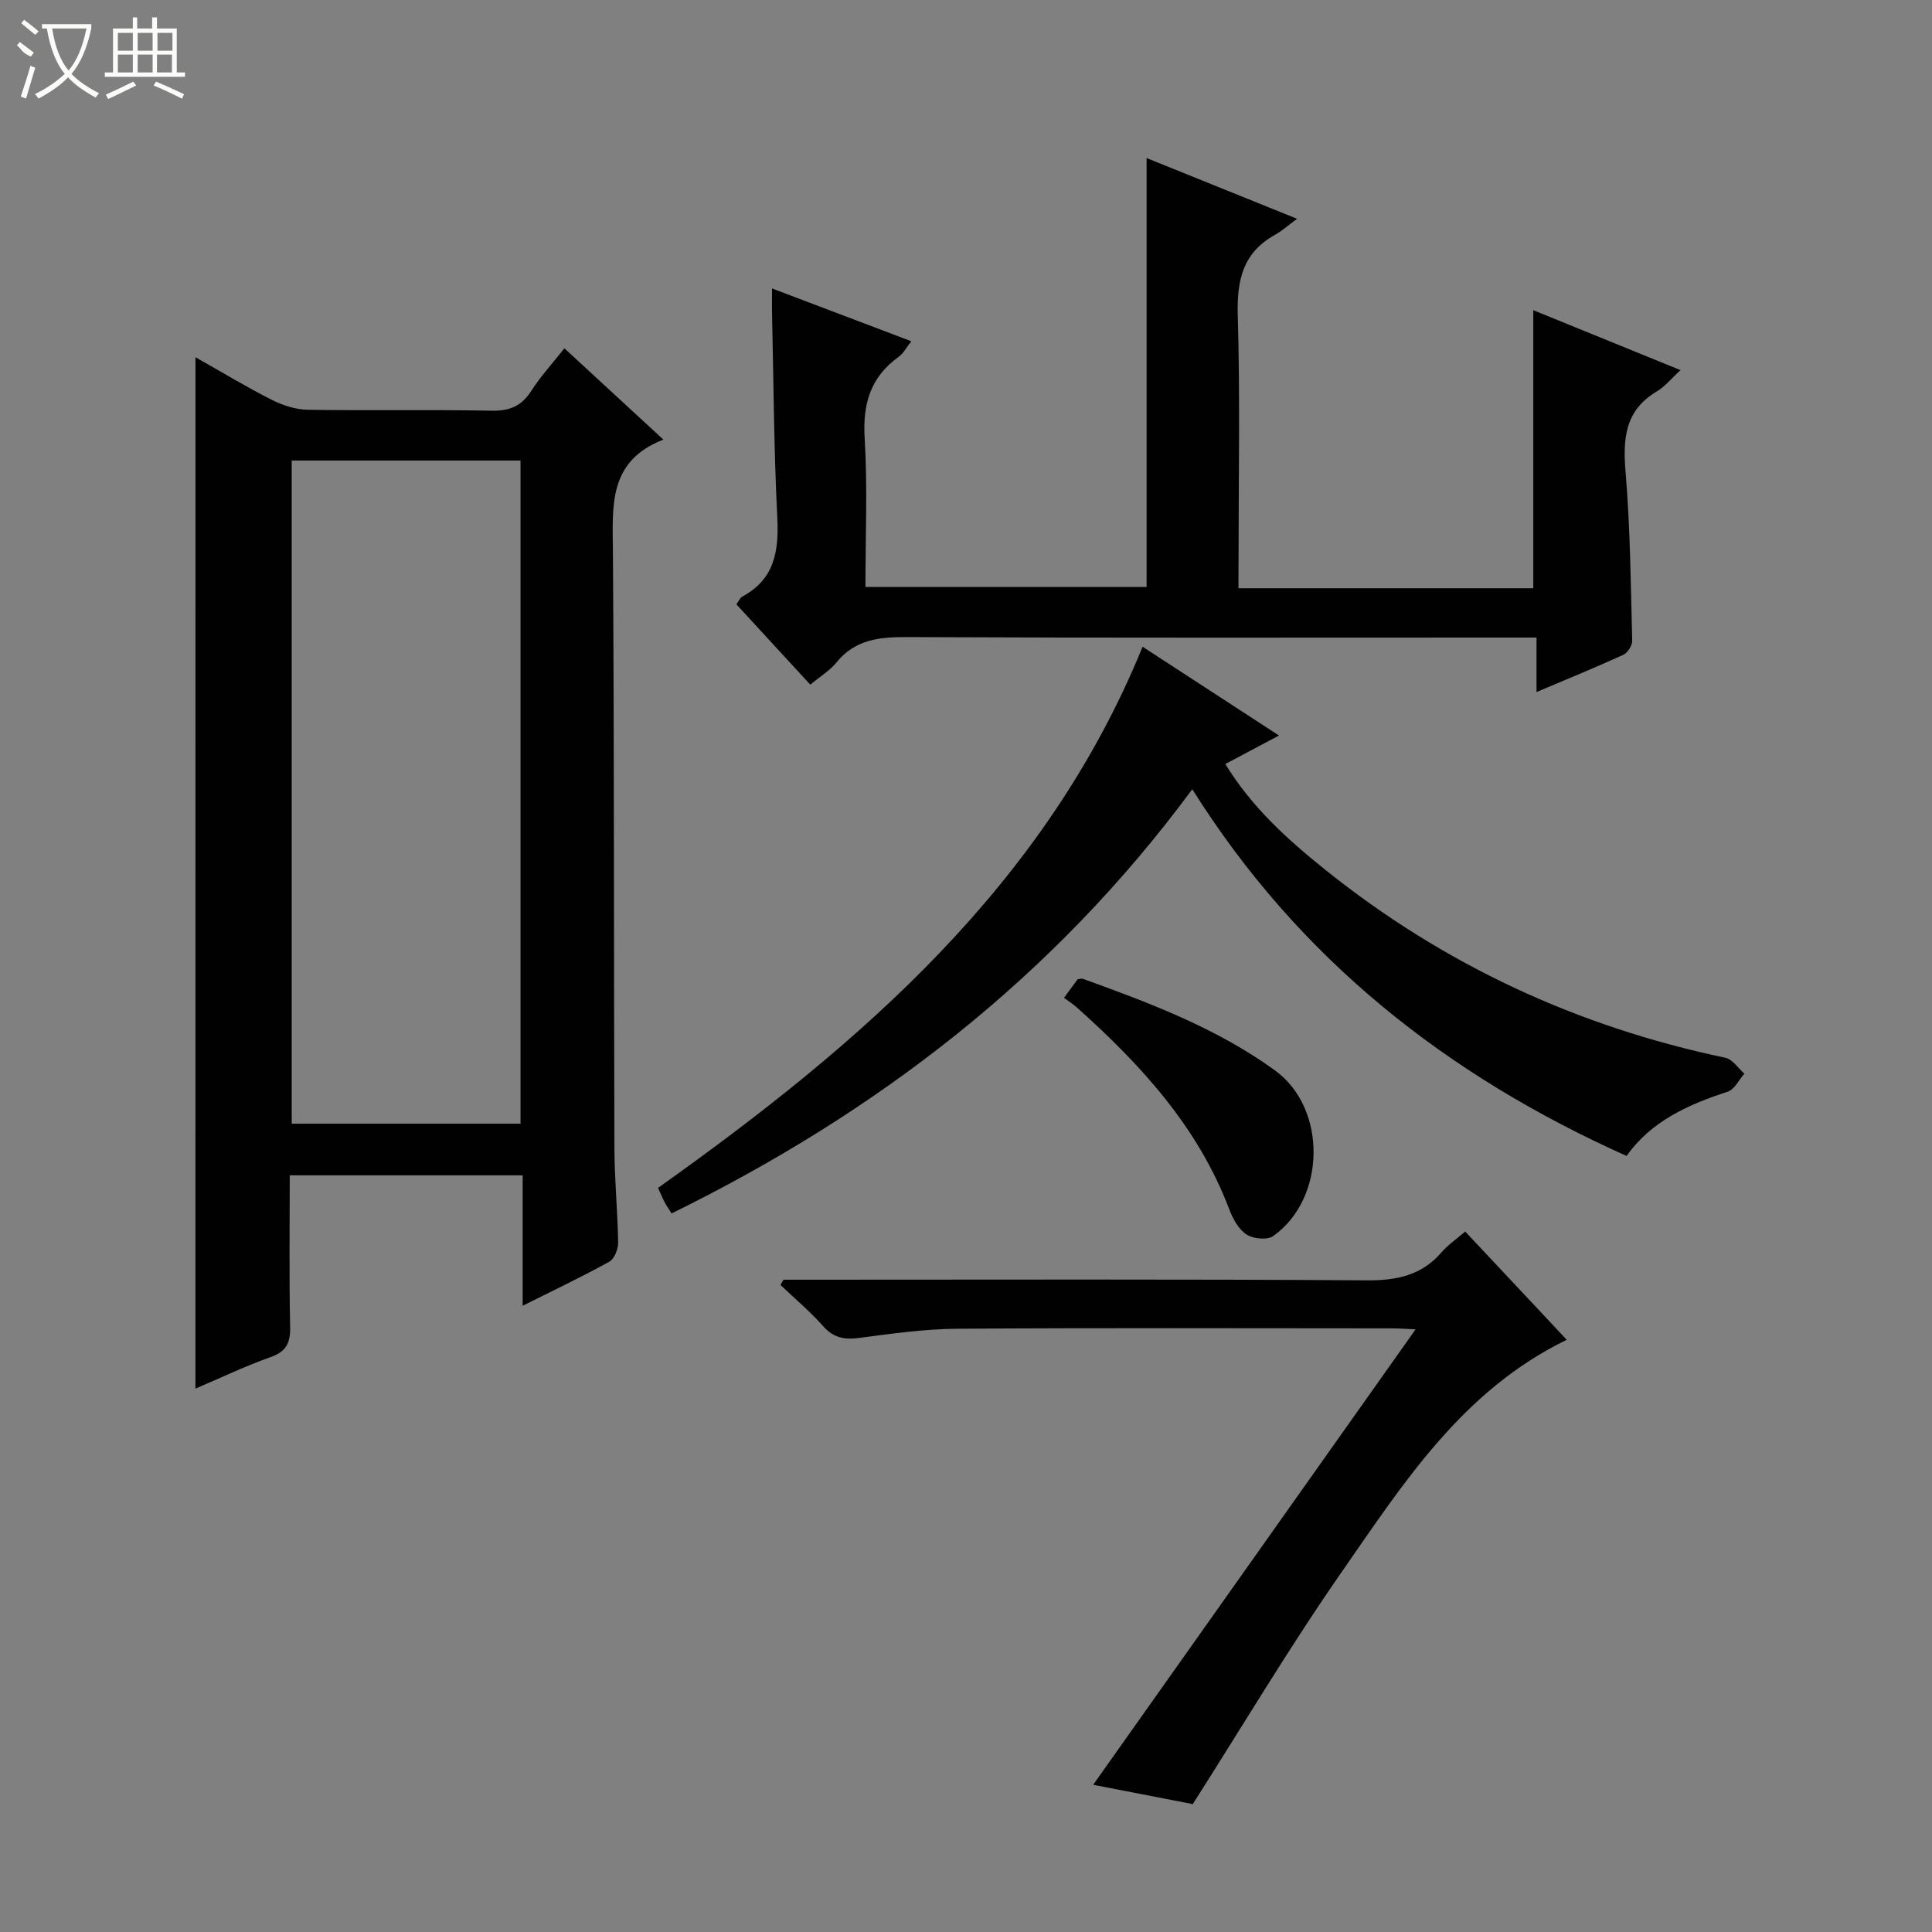
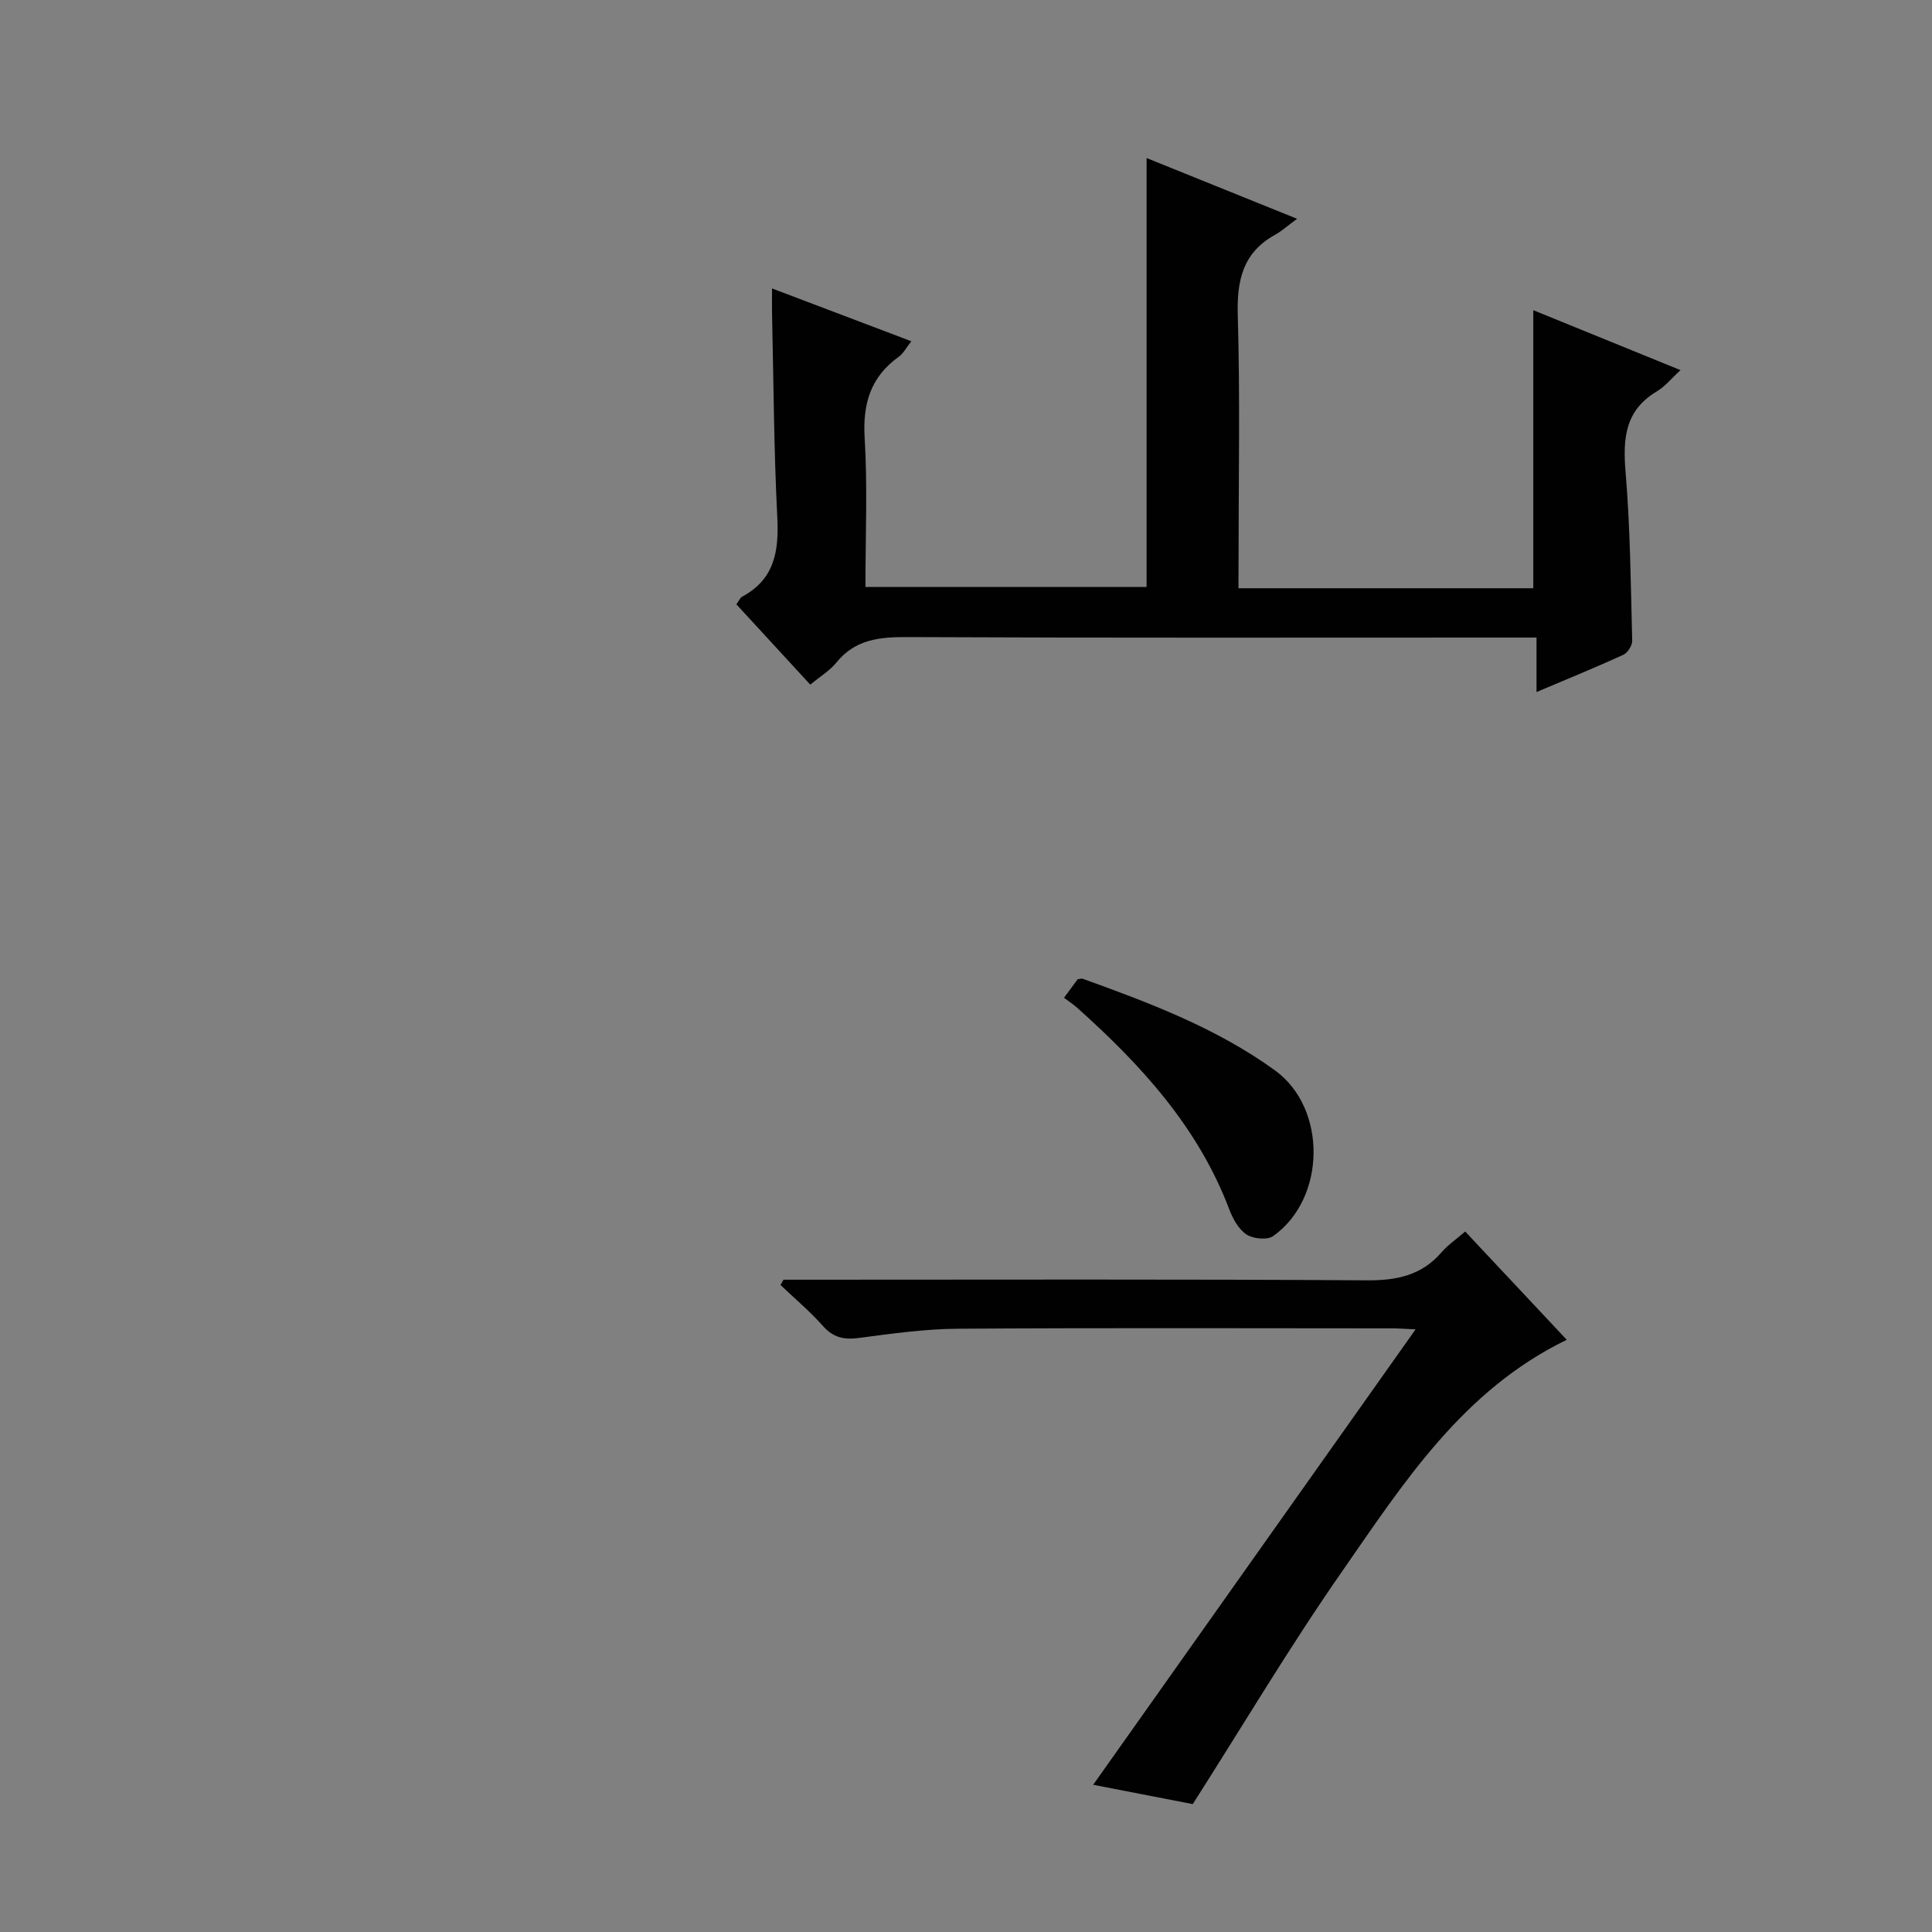
<svg xmlns="http://www.w3.org/2000/svg" enable-background="new 0 0 400 400" viewBox="0 0 400 400">
  <rect x="0" y="0" width="400" height="400" fill="#808080" stroke="none" />
  <g fill="#010102">
-     <path d="m40.47 73.96c5.46 3.08 10.55 6.17 15.85 8.85 2.26 1.14 4.94 1.99 7.45 2.03 12.66.2 25.33-.06 37.98.19 3.76.08 6.23-.95 8.25-4.11 1.87-2.92 4.25-5.52 6.85-8.81 6.7 6.18 13.25 12.22 20.5 18.91-11.54 4.45-10.51 13.85-10.45 23.35.28 41.15.17 82.3.31 123.45.02 6.48.67 12.95.77 19.43.02 1.35-.78 3.39-1.83 3.97-5.65 3.13-11.5 5.9-17.94 9.12 0-9.3 0-17.99 0-27-16.22 0-31.94 0-48.22 0 0 10.51-.14 20.95.08 31.39.07 3.31-.8 5.1-4.06 6.25-5.13 1.81-10.06 4.18-15.55 6.52.01-71.32.01-142.11.01-213.54zm67.3 21.39c-16.1 0-31.8 0-47.37 0v137.3h47.37c0-45.84 0-91.39 0-137.3z" />
    <path d="m256.41 121.79h61.04c0-19.09 0-38.13 0-57.57 9.75 3.97 19.68 8.01 30.48 12.41-1.89 1.73-3.21 3.4-4.91 4.41-6.61 3.94-7.04 9.77-6.46 16.72.97 11.59 1.07 23.25 1.37 34.89.03.99-.95 2.52-1.86 2.93-5.71 2.61-11.53 4.98-17.95 7.7 0-3.95 0-7.33 0-11.28-2.43 0-4.37 0-6.31 0-41.33 0-82.66.09-123.99-.1-5.76-.03-10.79.48-14.67 5.29-1.32 1.64-3.26 2.79-5.39 4.56-5.09-5.54-10.1-10.98-15.3-16.63.49-.65.74-1.34 1.22-1.6 6.69-3.6 7.6-9.41 7.25-16.37-.71-14.12-.77-28.28-1.09-42.42-.03-1.47 0-2.93 0-5.01 9.73 3.69 19.01 7.21 28.84 10.93-1.05 1.33-1.64 2.52-2.6 3.21-5.84 4.19-7.49 9.72-7.06 16.83.61 10.11.16 20.28.16 30.83h58.21c0-29.3 0-58.68 0-88.8 9.9 4 19.77 7.98 31.16 12.58-2.04 1.49-3.22 2.57-4.58 3.32-6.7 3.72-7.92 9.48-7.7 16.74.49 16.82.16 33.66.16 50.49-.02 1.82-.02 3.63-.02 5.94z" />
-     <path d="m236.56 133.9c9.29 6.05 18.47 12.02 28.24 18.38-3.9 2.07-7.29 3.87-11.11 5.9 5.47 8.96 12.94 15.69 20.81 21.99 24.45 19.58 52.08 32.4 82.73 38.83 1.48.31 2.63 2.16 3.93 3.29-1.14 1.28-2.04 3.27-3.45 3.73-8.21 2.68-15.85 6.1-20.94 13.31-37.11-16.64-67.75-40.62-89.92-75.93-28.76 38.97-65.28 66.93-107.81 87.83-.61-.99-1.08-1.65-1.45-2.35-.45-.86-.81-1.77-1.35-2.94 41.88-29.79 80.17-62.64 100.32-112.04z" />
    <path d="m303.35 254.97c7.22 7.7 14.05 14.97 21.03 22.42-21.61 10.47-33.87 29.77-46.72 48.25-10.71 15.41-20.32 31.58-30.71 47.88-6-1.17-12.66-2.46-20.62-4 22.36-31.58 44.34-62.64 66.75-94.29-2.05-.09-3.46-.21-4.87-.21-29.99-.01-59.99-.12-89.98.08-6.78.05-13.58 1.01-20.32 1.9-3.08.41-5.34 0-7.5-2.44-2.7-3.05-5.86-5.7-8.82-8.52.21-.36.42-.73.62-1.09h5.29c38.49 0 76.99-.13 115.48.13 6.22.04 11.35-1.02 15.49-5.82 1.29-1.5 2.97-2.64 4.88-4.29z" />
    <path d="m220.29 206.58c1.35-1.83 2.12-2.88 2.83-3.84.47-.05.81-.18 1.07-.09 13.89 5.01 27.72 10.22 39.79 18.97 10.8 7.83 10.6 26.49-.37 34.29-1.22.87-4.16.59-5.53-.32-1.65-1.09-2.85-3.28-3.59-5.25-6.44-16.99-18.26-29.88-31.49-41.71-.74-.67-1.6-1.21-2.71-2.05z" />
  </g>
-   <path d="m6.4 11.7c-2-.8-1.9-1.6-2.9-2.3l.6-.7c.9.7 1.9 1.4 2.9 2.2zm-2.1 8.3c.7-2.1 1.4-4.2 2-6.4.2.1.6.3 1 .4-.7 2.3-1.3 4.4-1.9 6.4zm3-12.8c-1.1-.9-2.1-1.7-2.9-2.4l.6-.7c1 .8 2 1.5 3 2.4zm1.4-1.3v-.9h10.2v.9c-.9 4.2-2.3 7.3-4.1 9.4 1.3 1.4 3.2 2.7 5.7 4-.2.2-.4.5-.7.9-2.5-1.4-4.4-2.7-5.7-4.2-1.4 1.5-3.5 3-6.1 4.4 0 0 0 0-.1-.1-.3-.4-.5-.7-.7-.8 2.7-1.3 4.7-2.8 6.2-4.2-1.8-2.2-3-5.3-3.7-9.4zm9.2 0h-7.1c.6 3.8 1.7 6.7 3.4 8.7 1.7-2 2.9-4.8 3.7-8.7z" fill="#fbfcfa" />
-   <path d="m31.6 3.6h.9v2.3h4.1v9.1h1.7v.9h-16.6v-.9h1.7v-9.1h4.1v-2.3h.9v2.3h3.1v-2.3zm-4 13.3.6.8c-1.9.9-3.8 1.9-5.8 2.8-.2-.3-.3-.6-.5-.9 2-.9 3.9-1.8 5.7-2.7zm-3.2-10.1v3.7h3.1v-3.7zm0 4.5v3.7h3.1v-3.7zm4.1-4.5v3.7h3.1v-3.7zm0 4.5v3.7h3.1v-3.7zm9.1 9.1c-2.1-1.1-4.1-2-5.8-2.7l.5-.8c2.2.9 4.1 1.8 5.8 2.6l-.4.9zm-1.9-13.6h-3.1v3.7h3.1zm-3.2 4.5v3.7h3.1v-3.7z" fill="#fbfcfa" />
</svg>